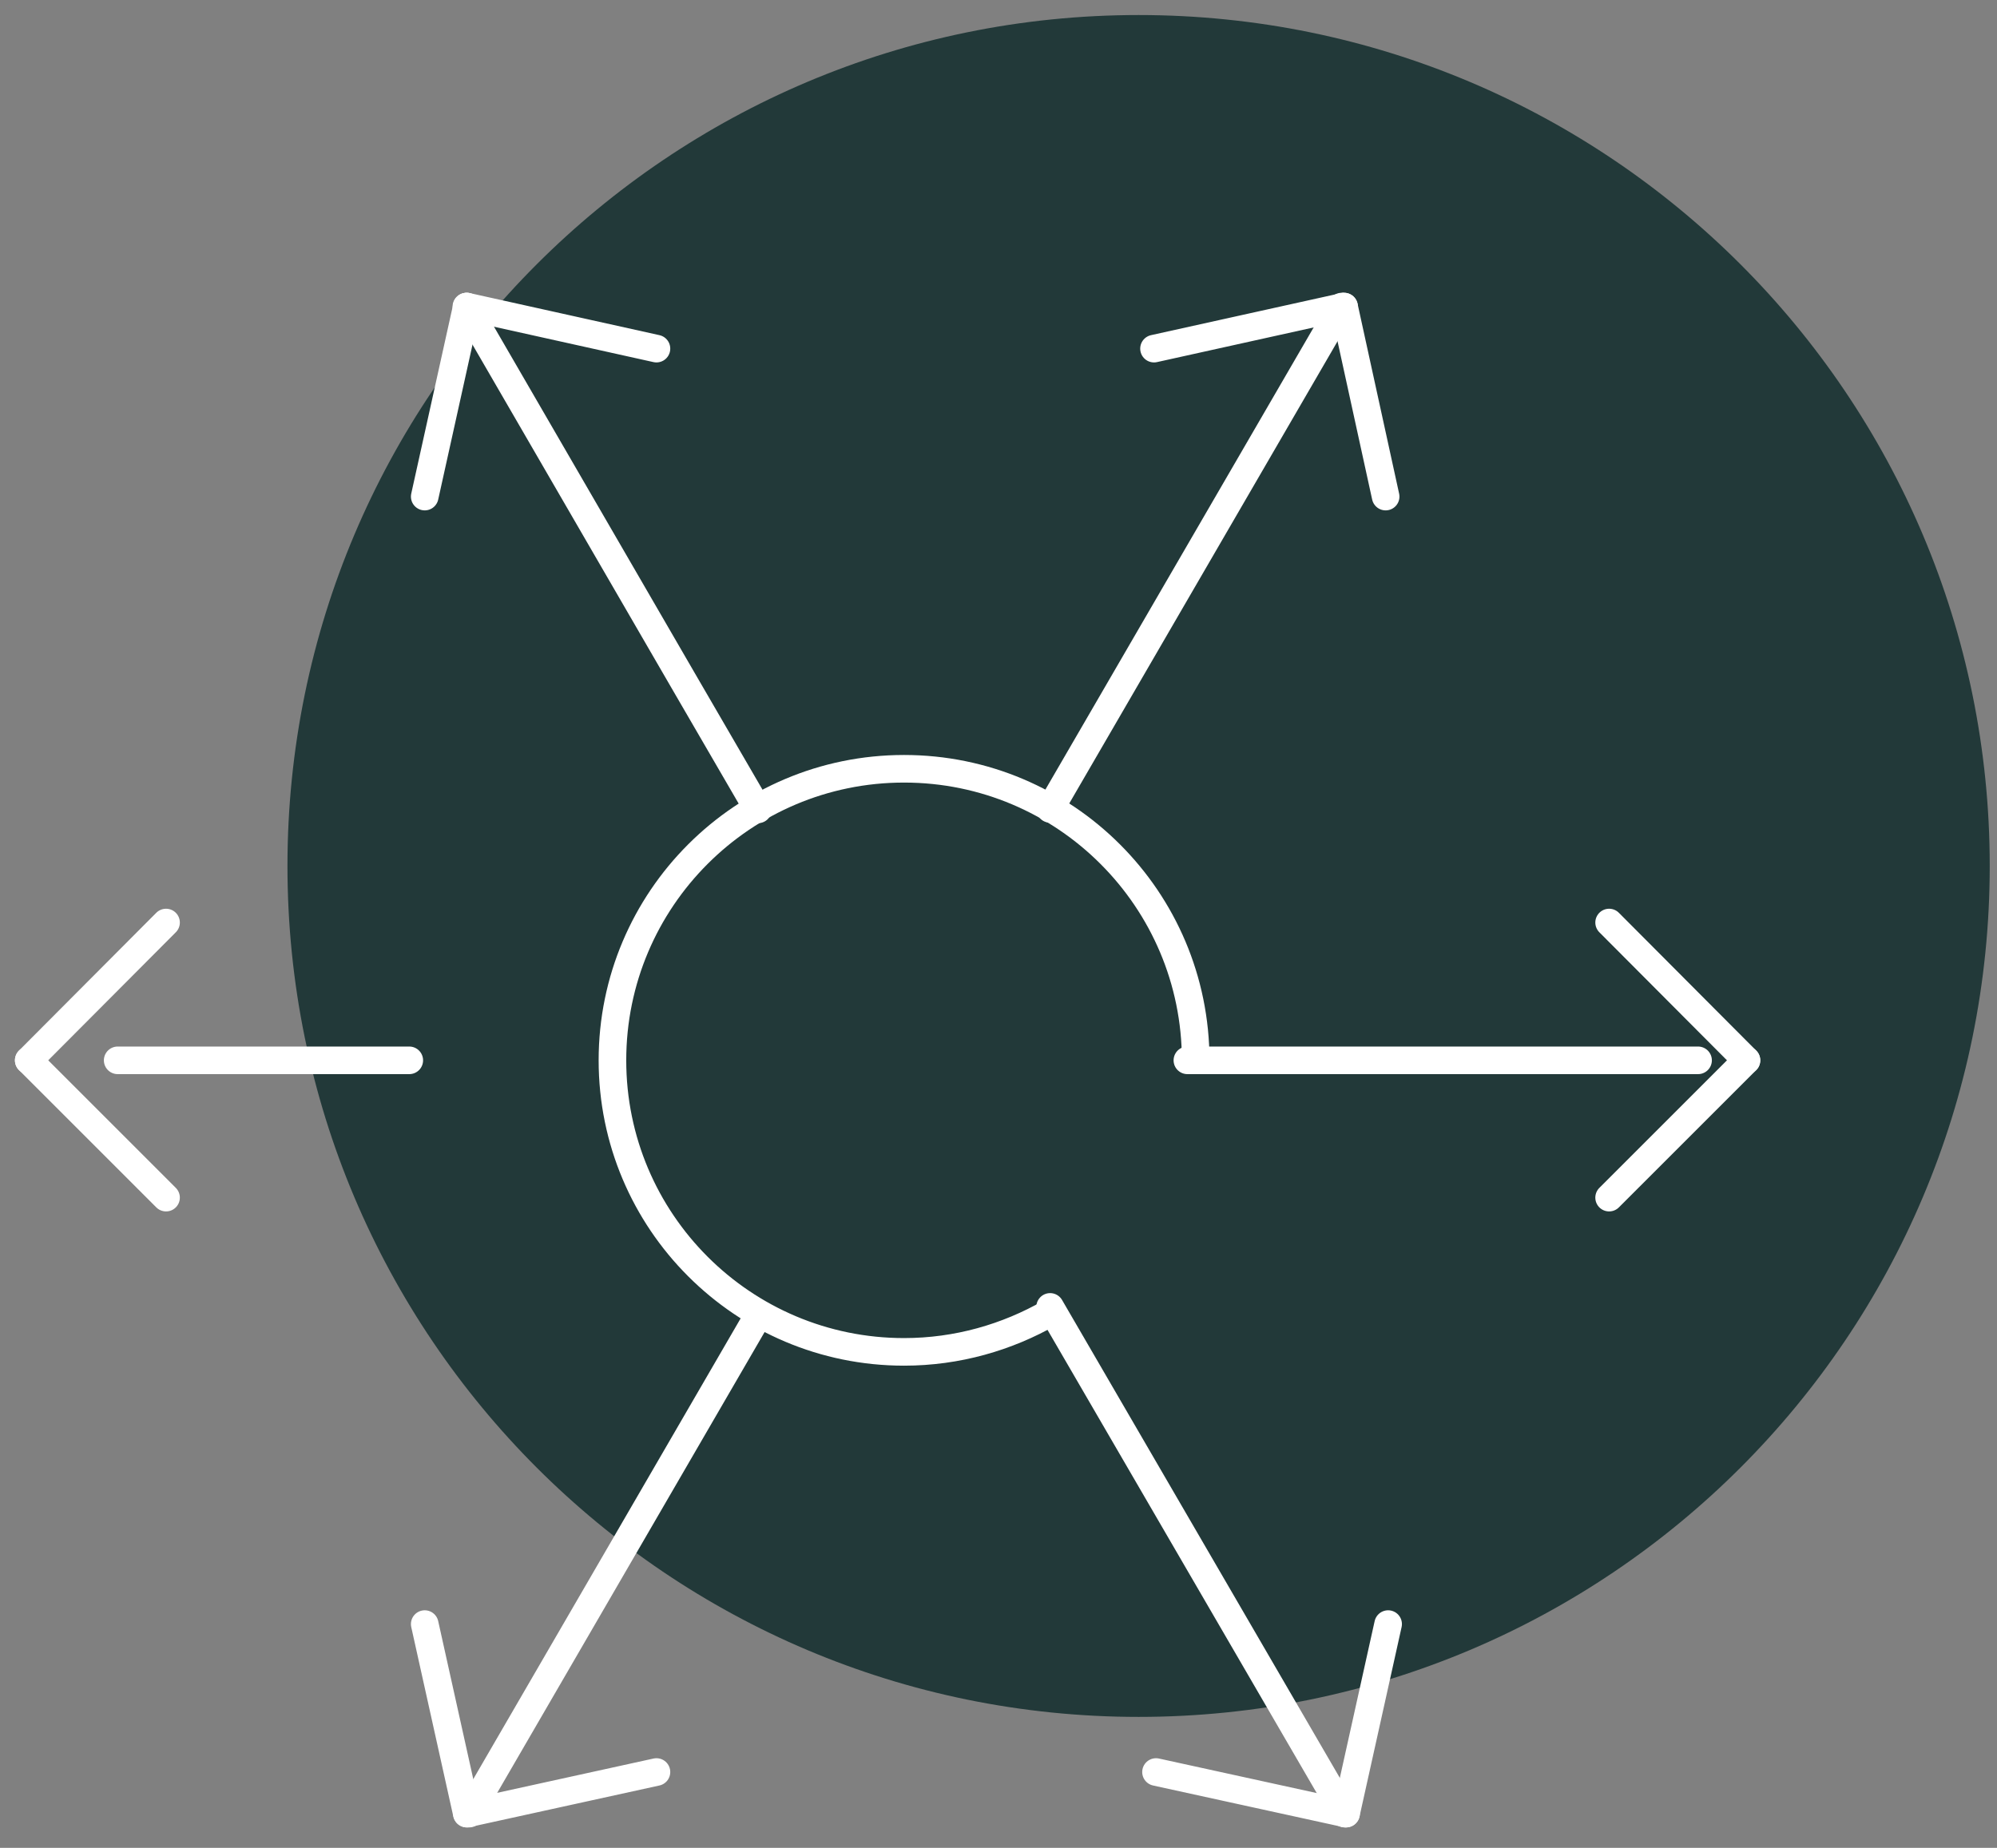
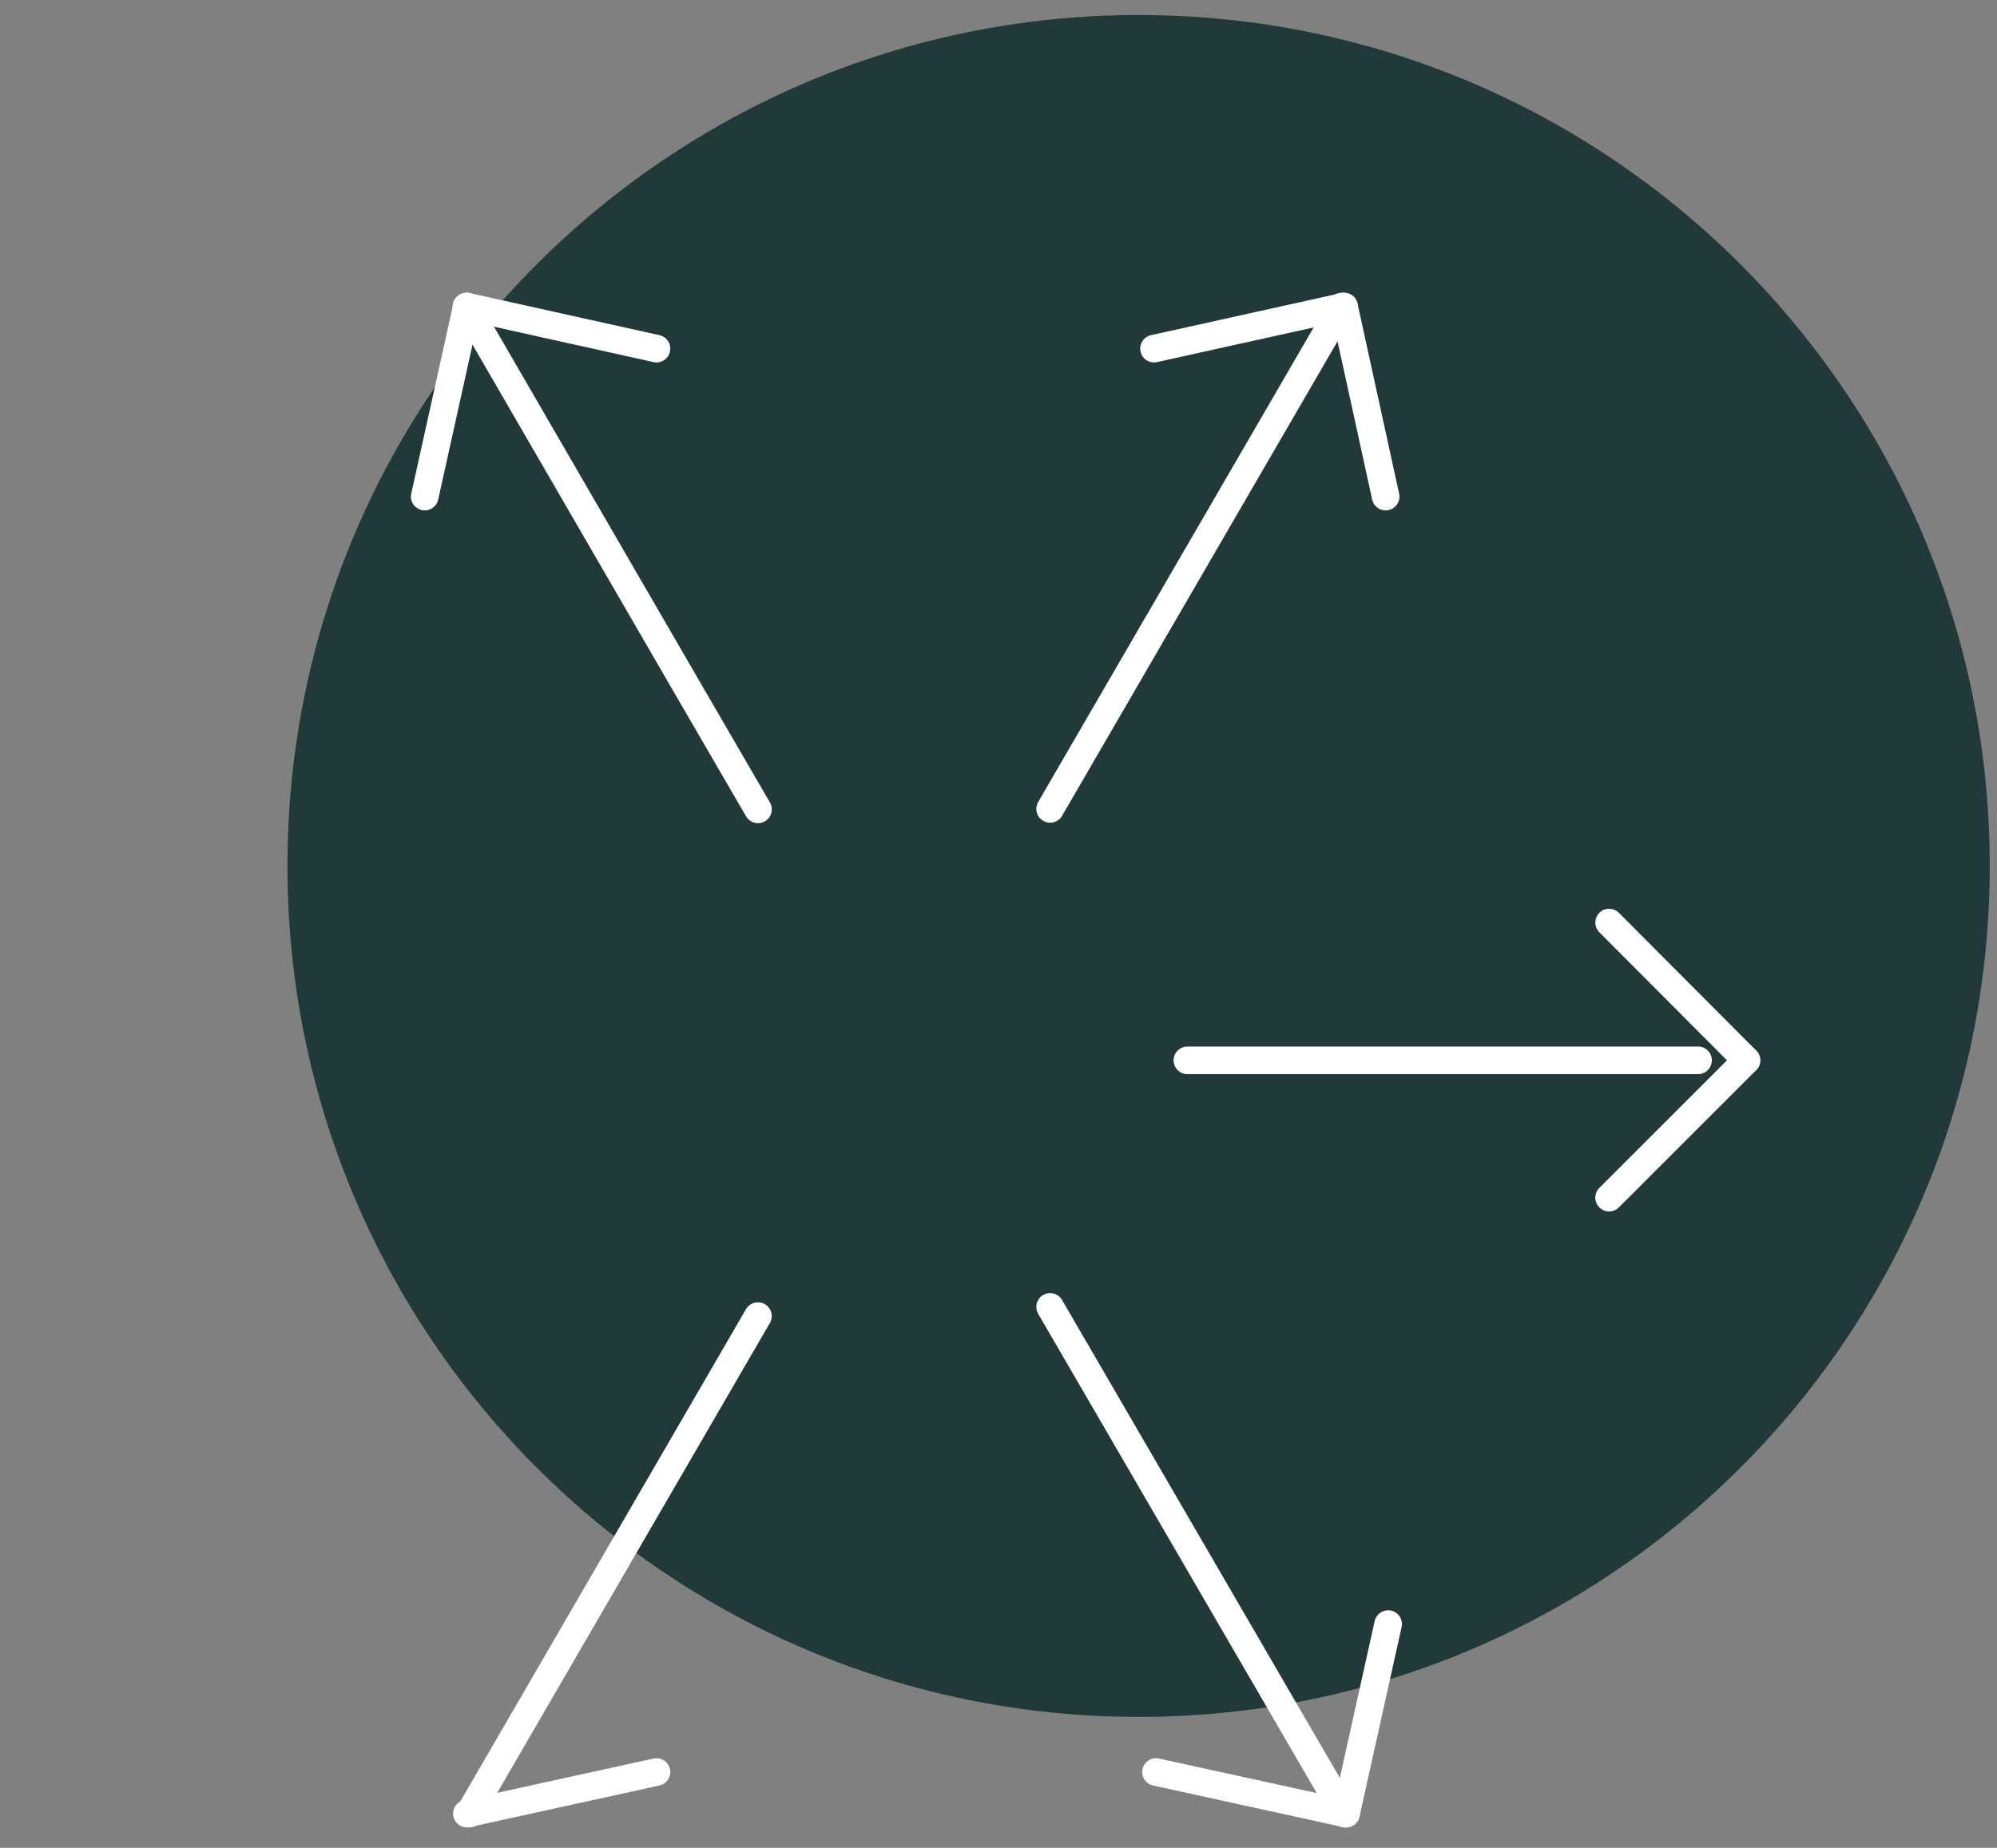
<svg xmlns="http://www.w3.org/2000/svg" width="94" height="87" viewBox="0 0 94 87" fill="none">
  <rect x="0" y="0" width="94" height="87" fill="#808080" stroke="none" />
  <path d="M93.658 40.771C93.658 62.897 75.72 80.834 53.595 80.834C31.469 80.834 13.531 62.897 13.531 40.771C13.531 18.645 31.469 0.708 53.595 0.708C75.72 0.708 93.658 18.645 93.658 40.771Z" fill="#223939" />
  <path d="M75.742 43.434L82.207 49.922" stroke="white" stroke-width="1.299" stroke-linecap="round" stroke-linejoin="round" />
  <path d="M75.742 56.386L82.207 49.922" stroke="white" stroke-width="1.299" stroke-linecap="round" stroke-linejoin="round" />
  <path d="M35.679 38.107L32.242 32.189L21.953 14.434" stroke="white" stroke-width="1.299" stroke-linecap="round" stroke-linejoin="round" />
  <path d="M49.43 38.085L63.156 14.434" stroke="white" stroke-width="1.299" stroke-linecap="round" stroke-linejoin="round" />
-   <path d="M5.539 49.922H19.265" stroke="white" stroke-width="1.299" stroke-linecap="round" stroke-linejoin="round" />
  <path d="M79.929 49.922H55.891" stroke="white" stroke-width="1.299" stroke-linecap="round" stroke-linejoin="round" />
  <path d="M54.32 16.414L63.266 14.434" stroke="white" stroke-width="1.299" stroke-linecap="round" stroke-linejoin="round" />
  <path d="M65.223 23.38L63.266 14.434" stroke="white" stroke-width="1.299" stroke-linecap="round" stroke-linejoin="round" />
  <path d="M30.9 16.414L21.977 14.434" stroke="white" stroke-width="1.299" stroke-linecap="round" stroke-linejoin="round" />
  <path d="M19.992 23.38L21.973 14.434" stroke="white" stroke-width="1.299" stroke-linecap="round" stroke-linejoin="round" />
  <path d="M49.43 61.531L49.999 62.51L63.292 85.387" stroke="white" stroke-width="1.299" stroke-linecap="round" stroke-linejoin="round" />
  <path d="M35.676 61.963L22.086 85.387" stroke="white" stroke-width="1.299" stroke-linecap="round" stroke-linejoin="round" />
  <path d="M30.9 83.429L21.977 85.387" stroke="white" stroke-width="1.299" stroke-linecap="round" stroke-linejoin="round" />
-   <path d="M19.992 76.464L21.973 85.387" stroke="white" stroke-width="1.299" stroke-linecap="round" stroke-linejoin="round" />
  <path d="M54.414 83.429L63.36 85.387" stroke="white" stroke-width="1.299" stroke-linecap="round" stroke-linejoin="round" />
  <path d="M65.34 76.464L63.359 85.387" stroke="white" stroke-width="1.299" stroke-linecap="round" stroke-linejoin="round" />
-   <path d="M7.816 56.386L1.352 49.922" stroke="white" stroke-width="1.299" stroke-linecap="round" stroke-linejoin="round" />
-   <path d="M7.816 43.434L1.352 49.922" stroke="white" stroke-width="1.299" stroke-linecap="round" stroke-linejoin="round" />
-   <path d="M49.429 61.804C47.403 62.965 45.058 63.648 42.554 63.648C34.974 63.648 28.828 57.502 28.828 49.922C28.828 42.342 34.974 36.195 42.554 36.195C50.135 36.195 56.281 42.342 56.281 49.922" stroke="white" stroke-width="1.299" stroke-linecap="round" stroke-linejoin="round" />
</svg>